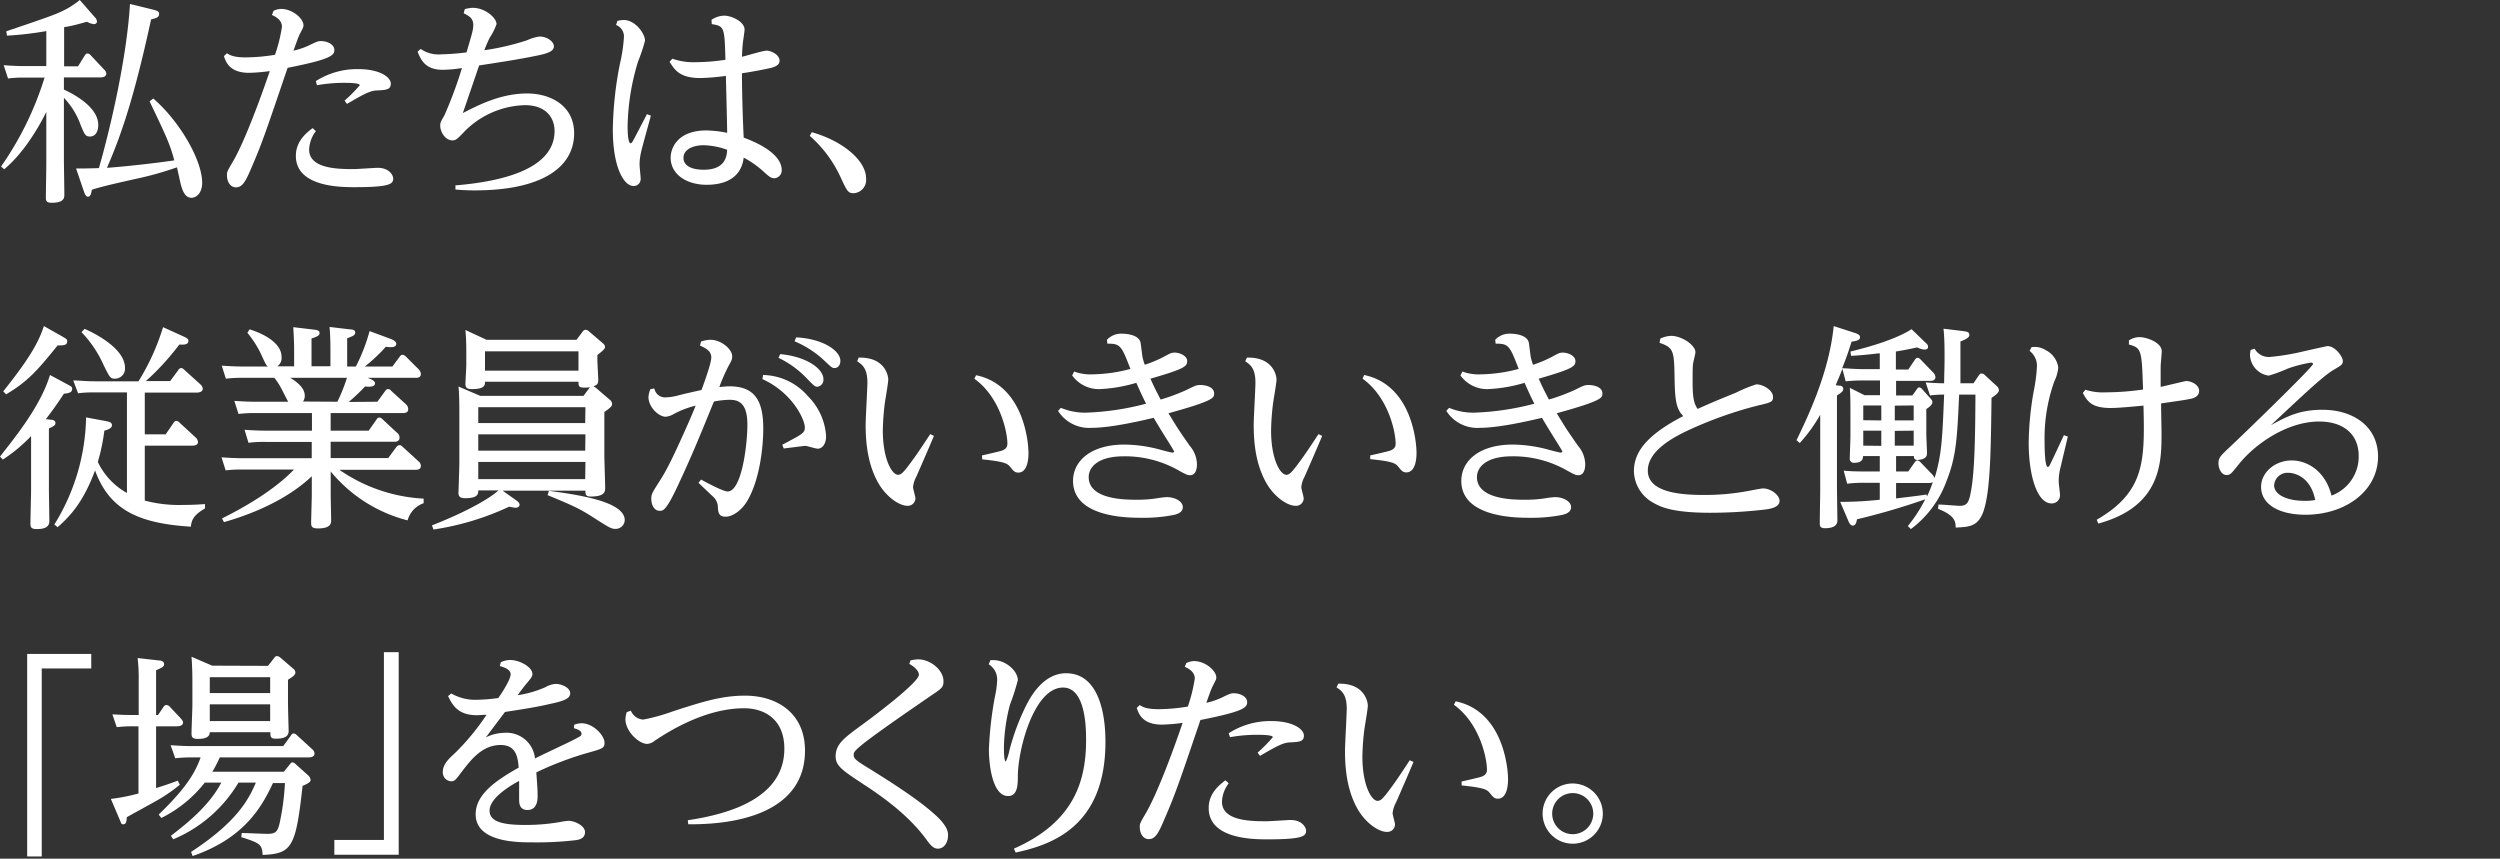
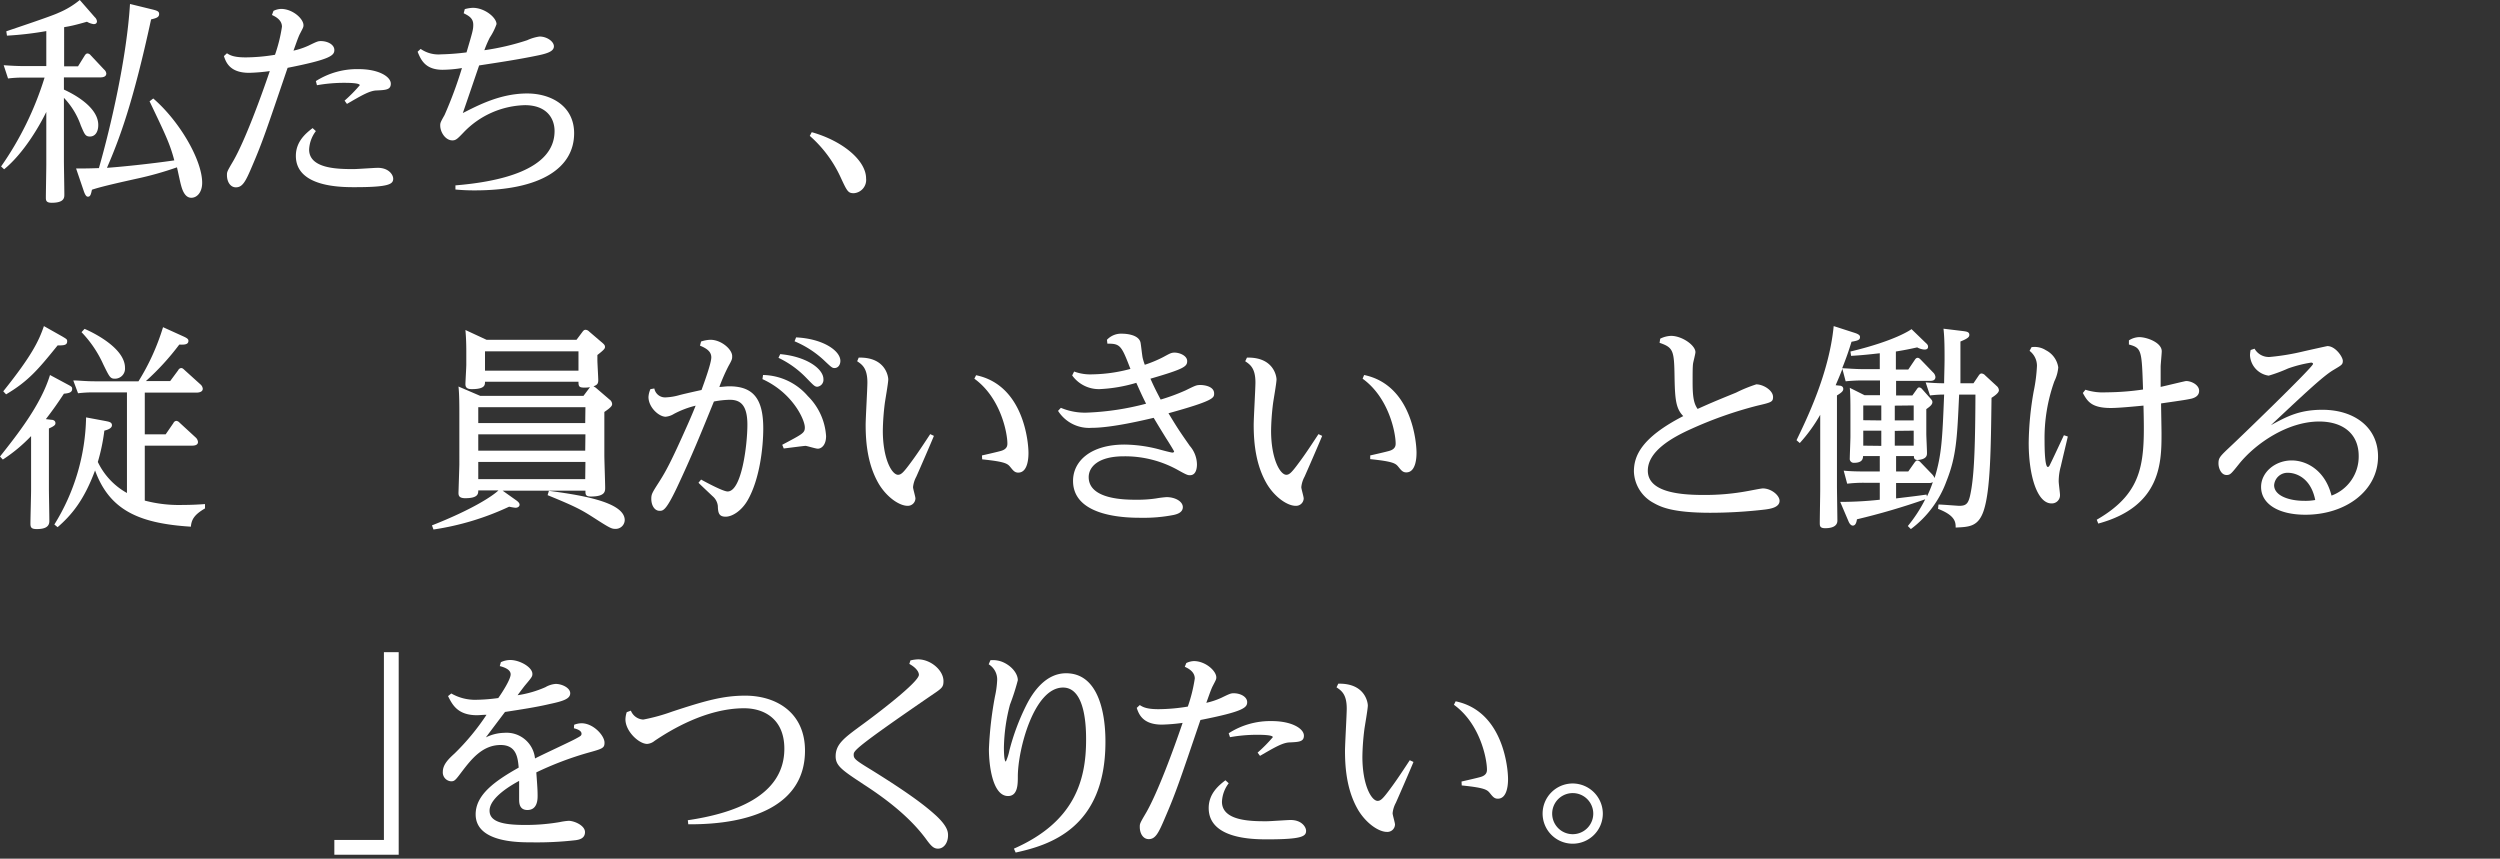
<svg xmlns="http://www.w3.org/2000/svg" width="460" height="158" viewBox="0 0 460 158">
  <rect x="0" y="0" width="460" height="158" fill="#333333" stroke="none" />
  <defs>
    <style>.a{fill:#fff;}</style>
  </defs>
  <path class="a" d="M.2,30.63a58.64,58.64,0,0,0,8-16.35H4.4a21.17,21.17,0,0,0-2.92.16L.68,12c1.2.08,2.4.16,3.92.16H8.52V5.72a61.53,61.53,0,0,1-7.24.84l-.12-.8c1.36-.48,8.16-2.72,9.6-3.4A15.49,15.49,0,0,0,14.68,0l2.76,3.16a1.19,1.19,0,0,1,.4.76c0,.32-.2.52-.6.52A3.43,3.43,0,0,1,16,4c-2.24.64-3,.8-4.2,1V12.2h2.56l1.24-2c.12-.16.24-.36.52-.36a.81.81,0,0,1,.56.32l2.48,2.64a1.1,1.1,0,0,1,.4.72c0,.6-.6.72-1.12.72H11.76v2.24c.48.24,6.32,2.76,6.32,6.52,0,1.36-.64,2.12-1.52,2.12s-1-.44-1.68-2A14,14,0,0,0,11.76,18V29.59c0,.88.08,5.2.08,6.2,0,.56,0,1.52-2.32,1.52-1.08,0-1.08-.48-1.08-1,0-.84.08-5.12.08-6V20.6C7.24,23.2,4.4,28.16.76,31.15Zm28-12.51c4.91,4.24,9,11.39,9,15.51,0,1.72-.92,2.76-2,2.76s-1.6-1.2-1.88-2.28c-.16-.52-.64-2.88-.76-3.32A60.81,60.81,0,0,1,25,32.91c-2.12.48-6.36,1.4-8.08,2-.16.68-.24,1.28-.72,1.28-.16,0-.44,0-.8-1.08L14,31c1.56,0,2.2,0,4.2-.07,2.16-7.52,5.12-20.28,5.72-30.2l4.08,1c1,.24,1.28.4,1.28.84,0,.6-.48.76-1.48,1C24.48,18.92,22,25.52,19.68,30.88c2.52-.17,8-.73,12.39-1.37-.8-3.07-1.67-4.83-4.55-10.87Z" />
  <path class="a" d="M50.32,2a3.45,3.45,0,0,1,1.4-.36c2.12,0,4.12,1.8,4.12,3,0,.36-.08.48-.64,1.56-.36.68-.88,2.28-1.2,3.12a13.83,13.83,0,0,0,2.76-.92c1.56-.76,1.76-.84,2.28-.84,1.24,0,2.48.64,2.48,1.64s-.68,1.72-8.6,3.28C49,24,48.32,26.08,46.4,30.55c-1.2,2.84-1.76,3.92-3,3.92-1,0-1.64-1-1.64-2.24,0-.6,0-.64,1.2-2.68,2.12-3.71,5-11.51,6.68-16.47a33.07,33.07,0,0,1-3.8.32c-3.6,0-4.28-2-4.64-3.08l.56-.52c.56.36,1.24.76,3.48.76a34,34,0,0,0,5.36-.48,28.28,28.28,0,0,0,1.28-5.16c0-1.32-1.32-1.92-1.84-2.16Zm7.8,22.12a6.05,6.05,0,0,0-1.24,3.4c0,3.59,5.48,3.59,8.2,3.59.72,0,3.8-.23,4.44-.23,2,0,2.83,1.27,2.83,2,0,1-.76,1.56-7.07,1.56-2.52,0-10.84,0-10.84-5.76,0-2.75,2-4.27,3.08-5.11Zm0-9.2A14.13,14.13,0,0,1,66,12.72c3.71,0,5.91,1.4,5.91,2.68,0,1.12-.92,1.16-2.51,1.24-1.32,0-2.8.88-5.56,2.48l-.44-.6a26.79,26.79,0,0,0,2.8-2.84c0-.44-2.28-.44-2.88-.44a28.78,28.78,0,0,0-5,.44Z" />
  <path class="a" d="M83.8,34.11c7.76-.64,18.24-2.72,18.24-10,0-2.28-1.4-4.76-5.48-4.76a16.18,16.18,0,0,0-11.32,5.08c-1.08,1.12-1.36,1.4-2,1.4C82,25.84,81,24.36,81,23.08c0-.48.08-.64.8-1.92A76.38,76.38,0,0,0,85,12.52a22.88,22.88,0,0,1-3.56.32c-3.2,0-4-1.84-4.6-3.32L77.4,9a5.76,5.76,0,0,0,3.76,1,44,44,0,0,0,4.68-.36c1.12-3.8,1.24-4.2,1.24-5.08,0-1.2-.8-1.64-1.76-2.12l.2-.76A6.33,6.33,0,0,1,87,1.44c2.2,0,4.36,1.8,4.36,3a11.06,11.06,0,0,1-1.24,2.48,21,21,0,0,0-1,2.32A45.63,45.63,0,0,0,97,7.4a8.14,8.14,0,0,1,2.28-.68c1.36,0,2.64.92,2.64,1.8s-1.08,1.28-2.76,1.64c-3.8.8-7.64,1.36-11,1.88-.48,1.4-2.56,7.52-3,8.76C88,19.36,92.08,17.2,97,17.2c4.36,0,8.64,2.28,8.64,7.32,0,6.36-6.08,10.51-18.28,10.51a35.54,35.54,0,0,1-3.56-.16Z" />
-   <path class="a" d="M113.6,3.84a6.2,6.2,0,0,1,1.16-.16c2.12,0,3.92,2.48,3.92,3.8a30.86,30.86,0,0,1-1.28,3.84,43,43,0,0,0-1.92,11.88c0,.56,0,3.16.56,3.16.2,0,.36-.32.56-.68.84-1.6,1-1.88,2.44-4.68l.72.28c-.28,1.08-1.64,5.88-1.84,6.88a9.82,9.82,0,0,0-.24,2.15c0,.4.2,2.16.2,2.52a1.29,1.29,0,0,1-1.28,1.4c-1.84,0-3.84-3.48-3.84-10.43a66.09,66.09,0,0,1,1.32-12.12,29.2,29.2,0,0,0,.72-4.8,2.25,2.25,0,0,0-1.44-2.28Zm17.32-.2a4.44,4.44,0,0,1,2.32-.76c1.4,0,3.76,1.12,3.76,2.56,0,.36-.28,2.12-.32,2.52-.08.84-.12,1.48-.16,2.48.68-.12,3.8-1.12,4.56-1.12s2.36.72,2.36,1.84c0,.84-.84,1.12-1.52,1.32-.84.2-3.4.72-5.4,1,0,2.16.08,6.92.32,11.84,1.6.6,7,2.68,7,6a1.46,1.46,0,0,1-1.36,1.48c-.64,0-1.08-.4-2-1.24A17.81,17.81,0,0,0,136.84,29C136.28,33.75,131.68,34,130,34c-3.56,0-6.6-1.84-6.6-5,0-1.64,1.16-5,6.6-5a21.17,21.17,0,0,1,3.8.44c0-1-.2-9.08-.24-10.48a39.37,39.37,0,0,1-4.68.4c-3.84,0-4.76-1.52-5.68-3l.52-.56a11.67,11.67,0,0,0,4.4.64,37.62,37.62,0,0,0,5.36-.44c-.16-6-.2-6.2-2.52-6.56Zm-1.44,23.08c-2,0-3.72.8-3.72,2.32s1.6,2.19,3.72,2.19c4,0,4.24-2.48,4.32-3.67A13.71,13.71,0,0,0,129.48,26.72Z" />
  <path class="a" d="M149.36,24.32c5.8,1.64,10,5.27,10,8.51a2.45,2.45,0,0,1-2.24,2.72c-1.08,0-1.24-.32-2.48-3A22.71,22.71,0,0,0,149,25Z" />
  <path class="a" d="M12.48,70.76c.76.4.8.48.8.8,0,.6-.52.8-1.52.88-1.16,1.76-1.88,2.8-3.32,4.68l1,.12c.4,0,.76.2.76.6,0,.24,0,.48-1.2,1V90c0,.83.08,4.91.08,5.87s-.64,1.48-2.32,1.48c-1,0-1.16-.32-1.16-1,0-.88.12-5.24.12-6.24V80.24A29,29,0,0,1,.52,84.56L0,84c3.16-4,7.52-9.48,9.2-15Zm-1-8.84c.8.48.88.52.88.88,0,.72-.6.76-1.76.76-3.56,4.4-5.36,6.56-9.48,9L.6,72C5.92,65.36,7.16,62.68,8.08,60ZM10,96.51A38.6,38.6,0,0,0,15.84,76.8l3.64.68c.56.12,1.12.2,1.12.76s-.76.84-1.4,1A35.6,35.6,0,0,1,18,85a12.84,12.84,0,0,0,5.36,5.71V72.2h-6a23.11,23.11,0,0,0-3,.16L13.48,70c1,0,2.24.16,4,.16h8A41.84,41.84,0,0,0,30,60.2l3.79,1.72c.8.36.88.56.88.8,0,.72-.84.72-1.68.68a46.55,46.55,0,0,1-6.15,6.72h4.47l1.48-2a.67.67,0,0,1,.56-.4c.16,0,.32.08.6.36l2.92,2.64a1.21,1.21,0,0,1,.44.8c0,.72-1,.72-1.16.72H26.64v7.68h3.84l1.43-2.08a.66.66,0,0,1,.52-.4.9.9,0,0,1,.6.32l3,2.76a1.28,1.28,0,0,1,.4.8c0,.68-.84.68-1.16.68H26.64V92.11a24.74,24.74,0,0,0,7,.8c1.56,0,3-.08,4.08-.16v.8c-1.92,1.12-2.48,2-2.6,3.36-9.51-.6-14.95-3-17.63-10.35C15.48,92,13.2,94.75,10.6,97Zm5.56-36C17,61.12,23,64,23,67.68a1.85,1.85,0,0,1-1.84,2c-.88,0-1-.28-2.16-2.64a20.86,20.86,0,0,0-4-5.92Z" />
-   <path class="a" d="M69.44,73.92,70.83,72c.16-.24.32-.4.56-.4s.32,0,.64.36l2.68,2.44a1.22,1.22,0,0,1,.4.88c0,.72-.68.72-1,.72H60.84v3.24h7l1.4-2c.16-.24.28-.4.51-.4s.36,0,.69.36l2.67,2.48a1,1,0,0,1,.4.84c0,.76-.72.76-1,.76H60.84v3H71.43l1.48-2c.2-.24.32-.36.56-.36s.32,0,.64.32L77,84.88a1.1,1.1,0,0,1,.44.84c0,.72-.72.72-1,.72h-14a29.93,29.93,0,0,0,15.51,5.31v.84A4.62,4.62,0,0,0,75,95.75a26.94,26.94,0,0,1-14.15-9v4.28c0,.72.08,4,.08,4.68,0,.52,0,1.52-2.4,1.52-1,0-1.28-.24-1.28-1s.12-4.44.12-5.2v-3.4c-5.72,5.44-14.08,7.84-16.16,8.44l-.36-.68c1.6-.8,8.88-4.4,13.24-9H44.64c-.88,0-1.76,0-3.12.16l-.76-2.4c1.24.08,2.44.16,4,.16H57.36v-3H48.84a23.46,23.46,0,0,0-3.12.16L45,79.08c1.12.08,2.4.16,4,.16h8.4V76H47c-.8,0-1.52,0-3.12.16l-.76-2.4c1.16.08,2.4.16,4,.16h5.92c-.24-.36-1.12-2.16-1.32-2.52a11.78,11.78,0,0,0-1.24-1.88H44.68a23.76,23.76,0,0,0-3.12.16l-.76-2.4c1.16.08,2.4.16,4,.16h4.48c-.32-.28-.4-.44-1.12-2a18.36,18.36,0,0,0-2.64-4.2l.4-.64c3.6,1.12,5.88,3,5.88,5a1.89,1.89,0,0,1-.76,1.8h3.08V64.36c0-1.24-.08-2.92-.16-4.16l3.72.44c.6.08,1.12.12,1.12.64,0,.36-.2.6-1.48,1v5.12h3.48V64.32c0-.36,0-2.36-.16-4.16l3.72.44c.48,0,1,.12,1,.56s-.16.6-1.48,1.08v5.2h1.6A33.26,33.26,0,0,0,68,60.92l4,1.48c.28.12.92.44.92.84,0,.64-.8.64-1,.64A6.57,6.57,0,0,1,71,63.8a31.36,31.36,0,0,1-3.87,3.64h5.07l1.28-1.72c.16-.24.32-.44.6-.44a1.13,1.13,0,0,1,.64.36L77,67.92a1.32,1.32,0,0,1,.44.88c0,.72-.68.72-1,.72H67.64c.52.2,1.36.52,1.36,1,0,.76-1.16.64-1.84.6a33.73,33.73,0,0,1-3,2.84Zm-7.36,0a32.43,32.43,0,0,0,1.76-4.4H53.4c2.32,1.4,2.68,2.52,2.68,3.36a1.89,1.89,0,0,1-.32,1Z" />
  <path class="a" d="M95,92.07c.32.24.6.48.6.8s-.32.56-.76.56a11.72,11.72,0,0,1-1.16-.2,50,50,0,0,1-13.92,4.2l-.28-.76c7.32-2.88,11.12-5.36,12.24-6.44H88c0,.6,0,1.44-2.4,1.44-1.16,0-1.24-.52-1.24-1,0,0,.16-5,.16-5.19V76c0-1.12,0-3.52-.16-4.88l4,1.72h19l1.2-1.6a5.18,5.18,0,0,1-1,.08c-1,0-1.12-.2-1.12-1.08H89.24c0,.6,0,1.36-2.44,1.36-1,0-1.16-.44-1.16-.92s.16-3.08.16-3.6V64.8c0-2-.08-3.08-.16-4.08l3.88,1.8h16.56l1.08-1.44c.2-.28.36-.4.6-.4a1,1,0,0,1,.64.32l2.48,2.12c.32.28.44.44.44.72s-.16.52-1.4,1.48v.92c0,.56.16,3.2.16,3.72,0,.68-.24.88-.88,1.12.16.08.32.2.4.24l2.56,2.2a1.07,1.07,0,0,1,.47.8c0,.24,0,.52-1.43,1.48v7.92c0,1,.15,5.11.15,6,0,.68,0,1.64-2.63,1.64-1,0-1-.39-1-1.08H92.48Zm12.72-17.15H88v2.92h19.68Zm0,5H88v3h19.68Zm0,5.08H88v3.16h19.68ZM89.24,64.64V68.2h17.2V64.64ZM101,90.31c5,.69,13.95,1.88,13.95,5.4a1.66,1.66,0,0,1-1.76,1.6c-.63,0-1-.16-3.55-1.8s-3.4-2.16-8.88-4.4Z" />
  <path class="a" d="M129,88.24c1.16.64,4.08,2.19,4.88,2.19,2.6,0,3.64-8.63,3.64-12.27s-1.28-4.6-3.24-4.6a17,17,0,0,0-2.92.32c-2.28,5.6-4,9.88-6.84,15.91-2,4.2-2.52,4.2-3.16,4.2-.92,0-1.52-1-1.52-2.2,0-.87.16-1.12,1.44-3.12s2.28-3.87,5.16-10.35c.08-.16,1.08-2.44,1.56-3.68a17.17,17.17,0,0,0-4,1.52,3.5,3.5,0,0,1-1.52.52c-1.24,0-3.16-1.72-3.16-3.64a4.15,4.15,0,0,1,.36-1.44l.72-.12a2,2,0,0,0,2.08,1.64,10.63,10.63,0,0,0,2.6-.44c1.28-.32,3.08-.72,4-.92.48-1.32,1.8-4.92,1.8-6,0-1-.72-1.6-2.08-2.16l.2-.76a6,6,0,0,1,1.72-.32c2,0,4,1.76,4,3,0,.52,0,.64-.68,1.84a34.1,34.1,0,0,0-1.68,3.84c.48,0,1.16-.12,1.84-.12,4.52,0,6.24,2.44,6.24,7.76,0,3.44-.64,9.28-2.84,13.15-1.08,1.92-2.8,3.08-4.08,3.08s-1.4-.76-1.44-2a2.76,2.76,0,0,0-1-1.8c-.4-.39-2.2-2.07-2.56-2.44ZM140.4,69a11.13,11.13,0,0,1,8.24,3.88A11.36,11.36,0,0,1,152,80.24c0,1.68-.88,2.32-1.52,2.32-.4,0-2-.52-2.27-.52s-3.28.4-4,.48l-.28-.68c3.76-2,4.16-2.16,4.16-3.2,0-1.4-2.24-6.36-7.8-8.88Zm3.16-3.84c4.88.44,7.95,2.72,7.95,4.6a1.28,1.28,0,0,1-1.11,1.4c-.48,0-.65-.2-2.09-1.68a17.61,17.61,0,0,0-5.07-3.64Zm2.92-3.08c5,.24,8.15,2.48,8.15,4.32,0,.76-.44,1.32-1.08,1.32-.44,0-.6-.16-2.08-1.56a18.22,18.22,0,0,0-5.27-3.36Z" />
  <path class="a" d="M158,65.8c5-.12,5.44,3.56,5.44,4,0,.68-.56,3.8-.64,4.44a44.56,44.56,0,0,0-.36,5c0,5.24,1.68,8.12,2.8,8.12.52,0,.92-.36,1.92-1.68,1.24-1.64,2-2.76,4-5.8l.68.32c-.48,1.2-2.76,6.44-3.24,7.51a5.06,5.06,0,0,0-.6,1.92c0,.33.44,1.76.44,2.08A1.4,1.4,0,0,1,167,93.07c-1.52,0-3.8-1.56-5.28-4-2-3.4-2.44-7.36-2.44-10.88,0-1.24.32-6.68.32-7.8,0-2.6-.92-3.28-1.88-3.92Zm22.68,18c.56-.12,3-.68,3.52-.84,1.12-.32,1.16-1,1.16-1.36,0-1.88-1.2-8.4-6.08-11.92l.32-.64c8.84,1.84,9.64,12.48,9.64,14.28,0,.56,0,3.64-1.88,3.64-.64,0-.92-.36-1.44-1s-.88-1-5.2-1.44Z" />
  <path class="a" d="M197.64,68.36a8.5,8.5,0,0,0,3.36.52,28.3,28.3,0,0,0,7-1c-1.64-4.24-1.84-4.68-4.24-4.64l-.08-.72a3.57,3.57,0,0,1,2.8-1.12c.2,0,3.16,0,3.4,1.76.08.44.28,2.28.36,2.64s.2.76.4,1.32a22.73,22.73,0,0,0,3.36-1.4c1.2-.64,1.48-.84,2.12-.84.92,0,2.32.56,2.32,1.56s-.56,1.44-6.76,3.24c.68,1.52.92,2,1.88,3.84a36.57,36.57,0,0,0,4.56-1.68c1.8-.88,2-1,2.76-1,.6,0,2.52.2,2.52,1.56,0,.8,0,1.32-8.4,3.64,1.68,2.76,1.88,3.08,3.92,6a5.31,5.31,0,0,1,1.32,3.4c0,.6-.12,2-1.28,2-.36,0-.52,0-2.16-.92a20,20,0,0,0-10-2.56c-4.8,0-6.48,2-6.48,3.83,0,4.16,6.84,4.16,8.76,4.16a23,23,0,0,0,3.64-.24,18.89,18.89,0,0,1,1.92-.24c1.6,0,3,.8,3,1.84s-1.16,1.32-1.68,1.44a28.49,28.49,0,0,1-6,.52c-2.28,0-12.52,0-12.52-6.79,0-3.6,3.2-6.68,9.48-6.68a26.05,26.05,0,0,1,6.2.84c.84.24,2.4.64,2.6.64s.32-.12.32-.2-.88-1.52-1.4-2.32c-1.24-2-1.84-3-2.36-3.88-1.72.4-7.68,1.84-11.4,1.84a6.77,6.77,0,0,1-6.2-3.12l.52-.56a11.37,11.37,0,0,0,4.88.88,49.48,49.48,0,0,0,10.8-1.64c-.84-1.64-1.52-3.24-1.8-3.84a27.78,27.78,0,0,1-6.8,1.16,6.05,6.05,0,0,1-5-2.52Z" />
  <path class="a" d="M229.44,65.8c5-.12,5.44,3.56,5.44,4,0,.68-.56,3.8-.64,4.44a44.56,44.56,0,0,0-.36,5c0,5.24,1.68,8.12,2.8,8.12.52,0,.92-.36,1.92-1.68,1.24-1.64,2-2.76,4-5.8l.68.32c-.48,1.2-2.76,6.44-3.24,7.51a5.06,5.06,0,0,0-.6,1.92c0,.33.44,1.76.44,2.08a1.4,1.4,0,0,1-1.48,1.36c-1.52,0-3.8-1.56-5.28-4-2-3.4-2.44-7.36-2.44-10.88,0-1.24.32-6.68.32-7.8,0-2.6-.92-3.28-1.88-3.92Zm22.68,18c.56-.12,3-.68,3.52-.84,1.12-.32,1.16-1,1.16-1.36,0-1.88-1.2-8.4-6.08-11.92L251,69c8.84,1.84,9.64,12.48,9.64,14.28,0,.56,0,3.64-1.88,3.64-.64,0-.92-.36-1.44-1s-.88-1-5.2-1.44Z" />
-   <path class="a" d="M269.08,68.36a8.5,8.5,0,0,0,3.36.52,28.3,28.3,0,0,0,7-1c-1.64-4.24-1.84-4.68-4.24-4.64l-.08-.72a3.57,3.57,0,0,1,2.8-1.12c.2,0,3.16,0,3.4,1.76.08.44.28,2.28.36,2.64s.2.76.4,1.32a22.73,22.73,0,0,0,3.36-1.4c1.2-.64,1.48-.84,2.12-.84.92,0,2.32.56,2.32,1.56s-.56,1.44-6.76,3.24c.68,1.52.92,2,1.88,3.84a36.57,36.57,0,0,0,4.56-1.68c1.8-.88,2-1,2.76-1,.6,0,2.52.2,2.52,1.56,0,.8,0,1.32-8.4,3.64,1.68,2.76,1.88,3.08,3.92,6a5.31,5.31,0,0,1,1.32,3.4c0,.6-.12,2-1.28,2-.36,0-.52,0-2.16-.92a20,20,0,0,0-10-2.56c-4.8,0-6.48,2-6.48,3.83,0,4.16,6.84,4.16,8.76,4.16a23,23,0,0,0,3.64-.24,18.89,18.89,0,0,1,1.92-.24c1.6,0,3,.8,3,1.84s-1.16,1.32-1.68,1.44a28.49,28.49,0,0,1-6,.52c-2.28,0-12.52,0-12.52-6.79,0-3.6,3.2-6.68,9.48-6.68a26.05,26.05,0,0,1,6.2.84c.84.24,2.4.64,2.6.64s.32-.12.32-.2-.88-1.52-1.4-2.32c-1.24-2-1.84-3-2.36-3.88-1.72.4-7.68,1.84-11.4,1.84a6.77,6.77,0,0,1-6.2-3.12l.52-.56a11.37,11.37,0,0,0,4.88.88,49.48,49.48,0,0,0,10.8-1.64c-.84-1.64-1.52-3.24-1.8-3.84a27.78,27.78,0,0,1-6.8,1.16,6.05,6.05,0,0,1-5-2.52Z" />
  <path class="a" d="M305.48,62.32a4.76,4.76,0,0,1,2-.52c2,0,4.48,1.72,4.48,3,0,.32-.4,1.8-.44,2.12-.08.64-.08,1.8-.08,3.48,0,2.68.24,3.88.92,4.84,2.24-1,2.76-1.24,7.08-3a26,26,0,0,1,3.72-1.52c1.24,0,3.08,1.08,3.08,2.32,0,.92-.32,1-2.88,1.6a73.17,73.17,0,0,0-12.08,4.24c-3.68,1.64-8.08,4.16-8.08,7.72,0,3.83,5.48,4.47,10.16,4.47a42.73,42.73,0,0,0,8.24-.72c.48-.08,2.44-.48,2.76-.48,1.56,0,3.08,1.28,3.08,2.28,0,1.24-1.76,1.48-2.64,1.6a87.49,87.49,0,0,1-10.08.6c-7,0-9.16-1.08-10.44-1.8a6.8,6.8,0,0,1-3.64-5.79c0-2.84,1.32-6.2,9.08-10.2-1.36-1.36-1.52-3.12-1.6-7-.08-5-.16-5.6-2.76-6.48Z" />
  <path class="a" d="M354.32,70.36c1.08.08,2.12.16,3.4.16,0-1,.08-3.24.08-4.44,0-1.64,0-4-.2-5.6l3.64.44c.52.08,1.12.12,1.12.68,0,.36-.16.64-1.64,1.24,0,.2,0,6.68,0,7.68h2.4l.92-1.36c.16-.24.32-.44.56-.44a1,1,0,0,1,.68.36L367.36,71a1.12,1.12,0,0,1,.44.8c0,.52-.92,1.12-1.36,1.4-.12,9.48-.2,17-1.44,20.75-1,3-2.72,3-5.16,3.12,0-.92,0-2.2-3.24-3.44l.08-.8c.6,0,3.52.24,3.84.24,1.52,0,1.8-.6,2.24-3.28.52-3.35.68-8.19.72-17.19h-3c-.36,7.84-.48,11.28-2.32,15.91a19.16,19.16,0,0,1-6.56,8.84l-.56-.56a26.52,26.52,0,0,0,3.2-4.92,126,126,0,0,1-12.56,3.68c-.08.52-.24,1.16-.76,1.16-.36,0-.64-.4-.8-.8l-1.52-3.56a68.31,68.31,0,0,0,7.28-.4V88.83h-2.84a25.39,25.39,0,0,0-3.16.17l-.64-2.4c1.24.12,2.44.15,4,.15h2.64V83.92H342.8c0,.68-.32,1.24-1.68,1.24a.73.73,0,0,1-.76-.84c0-.48.12-3.4.12-4V75.64c0-1.08,0-3.12-.12-4.28l2.72,1.36h2.84V70h-3.16c-1.48,0-2.8.12-3.16.16L339,67.88c-.48,1.24-.76,1.88-1.24,3l.72.08c.16,0,.68.08.68.6,0,.32-.16.6-1.16,1.2V89.43c0,.72.08,5.92.08,6.36,0,1.16-1.24,1.4-2.24,1.4s-1-.44-1-1c0-1,.08-5.19.08-6.07V76.32a28.73,28.73,0,0,1-3.76,5.2l-.6-.52c1.88-3.92,6-12.32,6.84-21l3.84,1.24c1,.32,1,.6,1,.8,0,.48-.36.64-1.56.84-.52,1.68-.88,2.76-1.72,4.88.76,0,2.24.16,4,.16h2.92V65c-2.16.24-3.28.36-5.28.48l-.12-.8c8.32-2,11.08-4,11.24-4.12L354.24,63c.36.32.52.48.52.8s-.16.52-.68.52a3.26,3.26,0,0,1-1.32-.4c-1.44.32-2.24.48-3.92.76V68h2.28l1.16-1.72c.2-.32.36-.44.56-.44s.32.08.6.36l2.24,2.32a1.34,1.34,0,0,1,.44.84c0,.72-.72.72-1,.72h-6.24v2.68h3l.8-1.12c.08-.12.24-.36.44-.36a.74.74,0,0,1,.52.28l1.6,1.8c.2.24.32.36.32.64,0,.48-.56.88-1.12,1.28V79.8c0,.6.16,3.64.12,3.68,0,1.12-1.56,1.12-1.68,1.16-.72,0-.72-.44-.72-.72h-3.28v2.83h2.24l1.12-1.59c.24-.32.36-.44.56-.44a.9.9,0,0,1,.56.32l2.16,2.24a2.27,2.27,0,0,1,.44.68c1.32-4.24,1.44-7.36,1.76-15.36-.32,0-1.2,0-2.6.16Zm-8.16,7V74.6h-3.32v2.72Zm0,4.68V79.24h-3.32V82Zm2.48-7.4v2.72h3.48V74.6Zm0,4.64V82h3.48V79.24Zm5.92,12.07a21.51,21.51,0,0,0,1.08-2.64,1.25,1.25,0,0,1-.76.16h-6v2.84c3.32-.4,3.72-.44,5.6-.71Z" />
  <path class="a" d="M373.8,63.88a3.81,3.81,0,0,1,2.64.56,4.23,4.23,0,0,1,2.28,3.16,7.17,7.17,0,0,1-.72,2.56,31.11,31.11,0,0,0-1.8,11c0,.72,0,4.76.6,4.76.2,0,.32-.24.44-.52.28-.52,2.12-4.48,2.52-5.32l.72.24c-.2.88-1.12,4.68-1.28,5.44a10.37,10.37,0,0,0-.4,2.79c0,.41.24,2.16.24,2.52a1.5,1.5,0,0,1-1.56,1.56c-2.68,0-4.2-5.23-4.2-11.11A57.13,57.13,0,0,1,374.2,72a29.43,29.43,0,0,0,.6-4.68,3.44,3.44,0,0,0-1.36-2.76Zm12,31.75c8.92-5.16,8.84-10.91,8.6-21-1.68.16-4.56.44-6,.44-3.6,0-4.32-1.24-5.16-2.76l.48-.6a10.44,10.44,0,0,0,3.8.48,48.19,48.19,0,0,0,6.8-.52c-.24-7.24-.24-7.64-2.6-8.28v-.76a3.72,3.72,0,0,1,1.88-.6c1.44,0,4.16,1,4.16,2.6,0,.44-.2,2.44-.2,2.84,0,1.16,0,1.92,0,3.72.76-.16,4.52-1.08,4.68-1.08,1,0,2.4.72,2.4,1.8,0,.84-.64,1.24-1.4,1.44-.92.2-1.44.28-5.6.88,0,.84.08,4.72.08,5.48,0,5.28,0,13.47-11.64,16.63Z" />
  <path class="a" d="M414.84,64.16a3,3,0,0,0,2.8,1.52,42.75,42.75,0,0,0,6.08-1c.32-.08,4.44-1,4.52-1,1.48,0,2.84,2,2.84,2.72s-.28.8-1.8,1.72c-1.84,1.12-4.92,4-11.44,10.12,2.92-1.6,5.24-2.84,9.48-2.84,5.88,0,10.24,3.24,10.24,8.6,0,6.27-5.92,10.71-13.36,10.71-5,0-8.16-2-8.16-5.12,0-2.67,2.56-4.87,5.64-4.87,2.64,0,6.12,1.72,7.32,6.47a7.65,7.65,0,0,0,5-7.27c0-4.2-3-6.36-7.28-6.36-5.76,0-11.68,4-14.76,7.84-1.44,1.8-1.6,2-2.28,2-1,0-1.48-1.28-1.48-2.12,0-1.08.28-1.32,2.4-3.32.84-.76,15-14.4,15-15,0-.16-.2-.24-.36-.24A23.39,23.39,0,0,0,421,67.8a27.7,27.7,0,0,1-3.56,1.32A4,4,0,0,1,414,65.4a5.16,5.16,0,0,1,.12-1ZM421.12,87a2.47,2.47,0,0,0-2.68,2.27c0,2,2.88,2.88,5.48,2.88A9.83,9.83,0,0,0,426,92C425,87,421.24,87,421.12,87Z" />
-   <path class="a" d="M5,120.32H16.79V123H7.68v34.59H5Z" />
-   <path class="a" d="M33.08,144.4a30.22,30.22,0,0,1-4.76,3.2c-4.32,2.4-4.8,2.63-5,2.79,0,.76-.16,1.28-.6,1.28s-.36-.08-.72-.92L20.4,147a35.52,35.52,0,0,0,5.08-1V133.64h-1a23.66,23.66,0,0,0-3,.16l-.8-2.36c1.4.08,2.4.12,4,.12h.84V125.2a31,31,0,0,0-.2-4.12l3.88.44c.36,0,1,.12,1,.68,0,.36-.2.6-1.48,1.12v8.24h.36l1-1.48c.2-.28.36-.36.56-.36a.9.9,0,0,1,.6.32l2,2.12c.36.4.44.6.44.8,0,.64-.88.68-1.16.68h-3.8V145c1.32-.4,2.16-.68,4-1.36Zm2.08,12.35C43.68,151.19,45.8,147,47.08,144h-3.2a25.36,25.36,0,0,1-12,10.43l-.44-.64c3.08-2.36,7.12-5.63,9.28-9.79H37.68a23.3,23.3,0,0,1-8,6.51l-.48-.63c5.4-5.2,6.8-8,7.72-10.52H35.24a27.13,27.13,0,0,0-3,.16l-.84-2.4c2.44.16,3.32.16,4,.16H52.11l1.4-1.92c.12-.2.24-.4.52-.4a.9.9,0,0,1,.6.32l2.8,2.56a1.12,1.12,0,0,1,.44.8c0,.72-.88.72-1.16.72H40.44A24.93,24.93,0,0,1,39.08,142H52.23l1.16-1.44c.12-.16.24-.28.4-.28a.79.79,0,0,1,.52.24l2.36,2.12a1.35,1.35,0,0,1,.48.84c0,.2,0,.52-1.48,1.12-1.24,11.43-2,12.47-7.35,12.71-.08-2-.6-2.2-3.92-3.28l.08-.76c.52,0,4.2.16,4.68.16,1.55,0,1.91-.4,2.27-1.88a45,45,0,0,0,1-7.47h-2.2c-2,4.24-5.15,10.11-14.79,13.43Zm14.15-34.23,1.13-1.44c.23-.32.35-.36.51-.36a1.17,1.17,0,0,1,.64.28l2.32,2a.94.94,0,0,1,.44.72c0,.48-.44.76-1.36,1.36v4.24c0,.84.12,5,.12,5.2,0,1-.8,1.4-2.36,1.4-1,0-1-.4-1-1.2H38.6c0,.88-.8,1.24-2.2,1.24-1,0-1.16-.36-1.16-1,0-.8.16-4.52.16-5.24v-4.2c0-.64,0-2.6-.16-4.68l3.8,1.64ZM38.6,124.6v2.92H49.71V124.6Zm0,5v3.08H49.71V129.6Z" />
  <path class="a" d="M73.36,157.27H61.52v-2.72h9.12V120h2.72Z" />
  <path class="a" d="M105.64,133.36a3.75,3.75,0,0,1,1.36-.28c2.19,0,4.23,2.28,4.23,3.56,0,1-.32,1.12-3.08,1.88a60.1,60.1,0,0,0-9.47,3.6c.2,2.64.24,3.44.24,4.28,0,.64,0,2.64-1.88,2.64-1.52,0-1.52-1.37-1.52-2s0-2.88,0-3.36c-1.16.64-5.44,3-5.44,5.48,0,2,2.32,2.63,6.48,2.63a36.78,36.78,0,0,0,6.4-.52,11.72,11.72,0,0,1,1.68-.24c1,0,3,.84,3,2.08s-1.2,1.4-1.68,1.48a62.25,62.25,0,0,1-8.24.4c-2.4,0-10.2,0-10.2-5.15,0-3.6,3.52-6.12,7.92-8.6-.16-1.8-.4-4.16-3.32-4.16-3.36,0-5.4,2.64-7.12,4.88-1.2,1.6-1.36,1.8-2,1.8A1.63,1.63,0,0,1,81.48,142c0-1.4,1.2-2.48,2.16-3.36a42.86,42.86,0,0,0,5.88-7.12c-.68,0-1.28.08-1.76.08-3.6,0-4.56-2-5.32-3.52l.6-.48a8.77,8.77,0,0,0,4.64,1.16,32.37,32.37,0,0,0,4-.32c.72-1,2.28-3.44,2.28-4.36s-1.24-1.32-2-1.52l.2-.72a4.17,4.17,0,0,1,1.72-.4c1.76,0,4.08,1.32,4.08,2.56,0,.48-.12.64-1.4,2.16-.4.52-.92,1.2-1.32,1.76a19.91,19.91,0,0,0,5.12-1.48,4.41,4.41,0,0,1,1.88-.6c1.16,0,2.68.72,2.68,1.72s-1.2,1.44-3.88,2c-2.36.56-5.28,1-8.12,1.44,0,0-2.36,3.12-3.52,4.68a7.9,7.9,0,0,1,3.4-.84,5.25,5.25,0,0,1,5.64,4.72c1.12-.6,6.32-3,7.36-3.56s1.2-.64,1.2-1c0-.6-.92-.88-1.4-1Z" />
  <path class="a" d="M116.08,130.76a2.6,2.6,0,0,0,2.28,1.64,34.62,34.62,0,0,0,5.36-1.48c6.08-2,9.36-2.92,13.4-2.92,5.68,0,11,3.08,11,10.12,0,10-9.72,13.63-21.48,13.55l-.08-.75c8.2-1.21,17.76-4.32,17.76-13.16,0-5.4-3.64-7.44-7.4-7.44-7,0-13.64,4.08-16.48,6a2.42,2.42,0,0,1-1.36.56c-1.52,0-4-2.32-4-4.52a4.55,4.55,0,0,1,.24-1.32Z" />
  <path class="a" d="M167.52,121.52a6.89,6.89,0,0,1,1.4-.2c2.32,0,4.68,2,4.68,4,0,1.12-.28,1.32-2.12,2.56-14.4,9.88-14.4,10.28-14.4,11s.32,1,3.28,2.8c7.6,4.72,10.2,6.87,11.92,8.43,2.12,2,2.16,3,2.16,3.6,0,1.4-.8,2.44-1.84,2.44-.72,0-1.16-.36-2-1.48-2.6-3.64-6.52-7-11.64-10.31-4-2.64-5.2-3.44-5.2-5.2,0-2.24,1.6-3.4,4.64-5.64,2.76-2,10.68-8,10.68-9.36,0-.4-.32-1.2-1.76-2Z" />
  <path class="a" d="M182.24,121.48a4.85,4.85,0,0,1,2.12.28c1.8.72,2.92,2.2,2.92,3.4a41.78,41.78,0,0,1-1.44,4.48,32.8,32.8,0,0,0-1.12,7.88c0,.4,0,2.6.36,2.6a9.06,9.06,0,0,0,.64-2,41.51,41.51,0,0,1,3.12-8.36c1.28-2.56,3.64-5.88,7.32-5.88,7.24,0,7.24,10.8,7.24,12.64,0,15.91-10.36,19-16.52,20.35l-.32-.72c11.08-4.88,13.28-12.47,13.28-20,0-1.88,0-9.64-4.24-9.64-5.36,0-8.32,11.44-8.32,16.36,0,1.4,0,3.6-1.8,3.6-2.88,0-3.52-5.76-3.52-8.6a66.21,66.21,0,0,1,1.12-9.76,16.94,16.94,0,0,0,.4-3,3.25,3.25,0,0,0-1.56-2.88Z" />
  <path class="a" d="M218.28,122a3.45,3.45,0,0,1,1.4-.36c2.12,0,4.12,1.8,4.12,3,0,.36-.08.48-.64,1.56-.36.68-.88,2.28-1.2,3.12a13.83,13.83,0,0,0,2.76-.92c1.56-.76,1.76-.84,2.28-.84,1.24,0,2.48.64,2.48,1.64s-.68,1.72-8.6,3.28c-3.88,11.44-4.6,13.56-6.52,18-1.2,2.84-1.76,3.92-3,3.92-1,0-1.64-1-1.64-2.24,0-.6,0-.64,1.2-2.68,2.12-3.71,5-11.51,6.68-16.47a33.07,33.07,0,0,1-3.8.32c-3.6,0-4.28-2-4.64-3.08l.56-.52c.56.36,1.24.76,3.48.76a34,34,0,0,0,5.36-.48,28.28,28.28,0,0,0,1.28-5.16c0-1.32-1.32-1.92-1.84-2.16Zm7.8,22.12a6.05,6.05,0,0,0-1.24,3.4c0,3.59,5.48,3.59,8.2,3.59.72,0,3.8-.23,4.44-.23,2,0,2.84,1.27,2.84,2,0,1-.76,1.56-7.08,1.56-2.52,0-10.84,0-10.84-5.76,0-2.75,2-4.27,3.08-5.11Zm0-9.2a14.13,14.13,0,0,1,7.92-2.24c3.72,0,5.92,1.4,5.92,2.68,0,1.12-.92,1.16-2.52,1.24-1.32,0-2.8.88-5.56,2.48l-.44-.6a26.79,26.79,0,0,0,2.8-2.84c0-.44-2.28-.44-2.88-.44a28.78,28.78,0,0,0-5,.44Z" />
  <path class="a" d="M246.24,125.8c5-.12,5.44,3.56,5.44,4,0,.68-.56,3.8-.64,4.44a44.56,44.56,0,0,0-.36,5c0,5.24,1.68,8.12,2.8,8.12.52,0,.92-.36,1.92-1.68,1.24-1.64,2-2.76,4-5.8l.68.32c-.48,1.2-2.76,6.44-3.24,7.51a5.06,5.06,0,0,0-.6,1.92c0,.33.44,1.76.44,2.08a1.4,1.4,0,0,1-1.48,1.36c-1.52,0-3.8-1.56-5.28-4-2-3.4-2.44-7.36-2.44-10.88,0-1.24.32-6.68.32-7.8,0-2.6-.92-3.28-1.88-3.92Zm22.68,18c.56-.12,3-.68,3.52-.84,1.12-.32,1.16-1,1.16-1.36,0-1.88-1.2-8.4-6.08-11.92l.32-.64c8.84,1.84,9.64,12.48,9.64,14.28,0,.56,0,3.64-1.88,3.64-.64,0-.92-.36-1.44-1s-.88-1-5.2-1.44Z" />
  <path class="a" d="M294.92,149.71a5.54,5.54,0,1,1-5.56-5.55A5.57,5.57,0,0,1,294.92,149.71Zm-9.32,0a3.78,3.78,0,0,0,7.56,0,3.78,3.78,0,1,0-7.56,0Z" />
</svg>